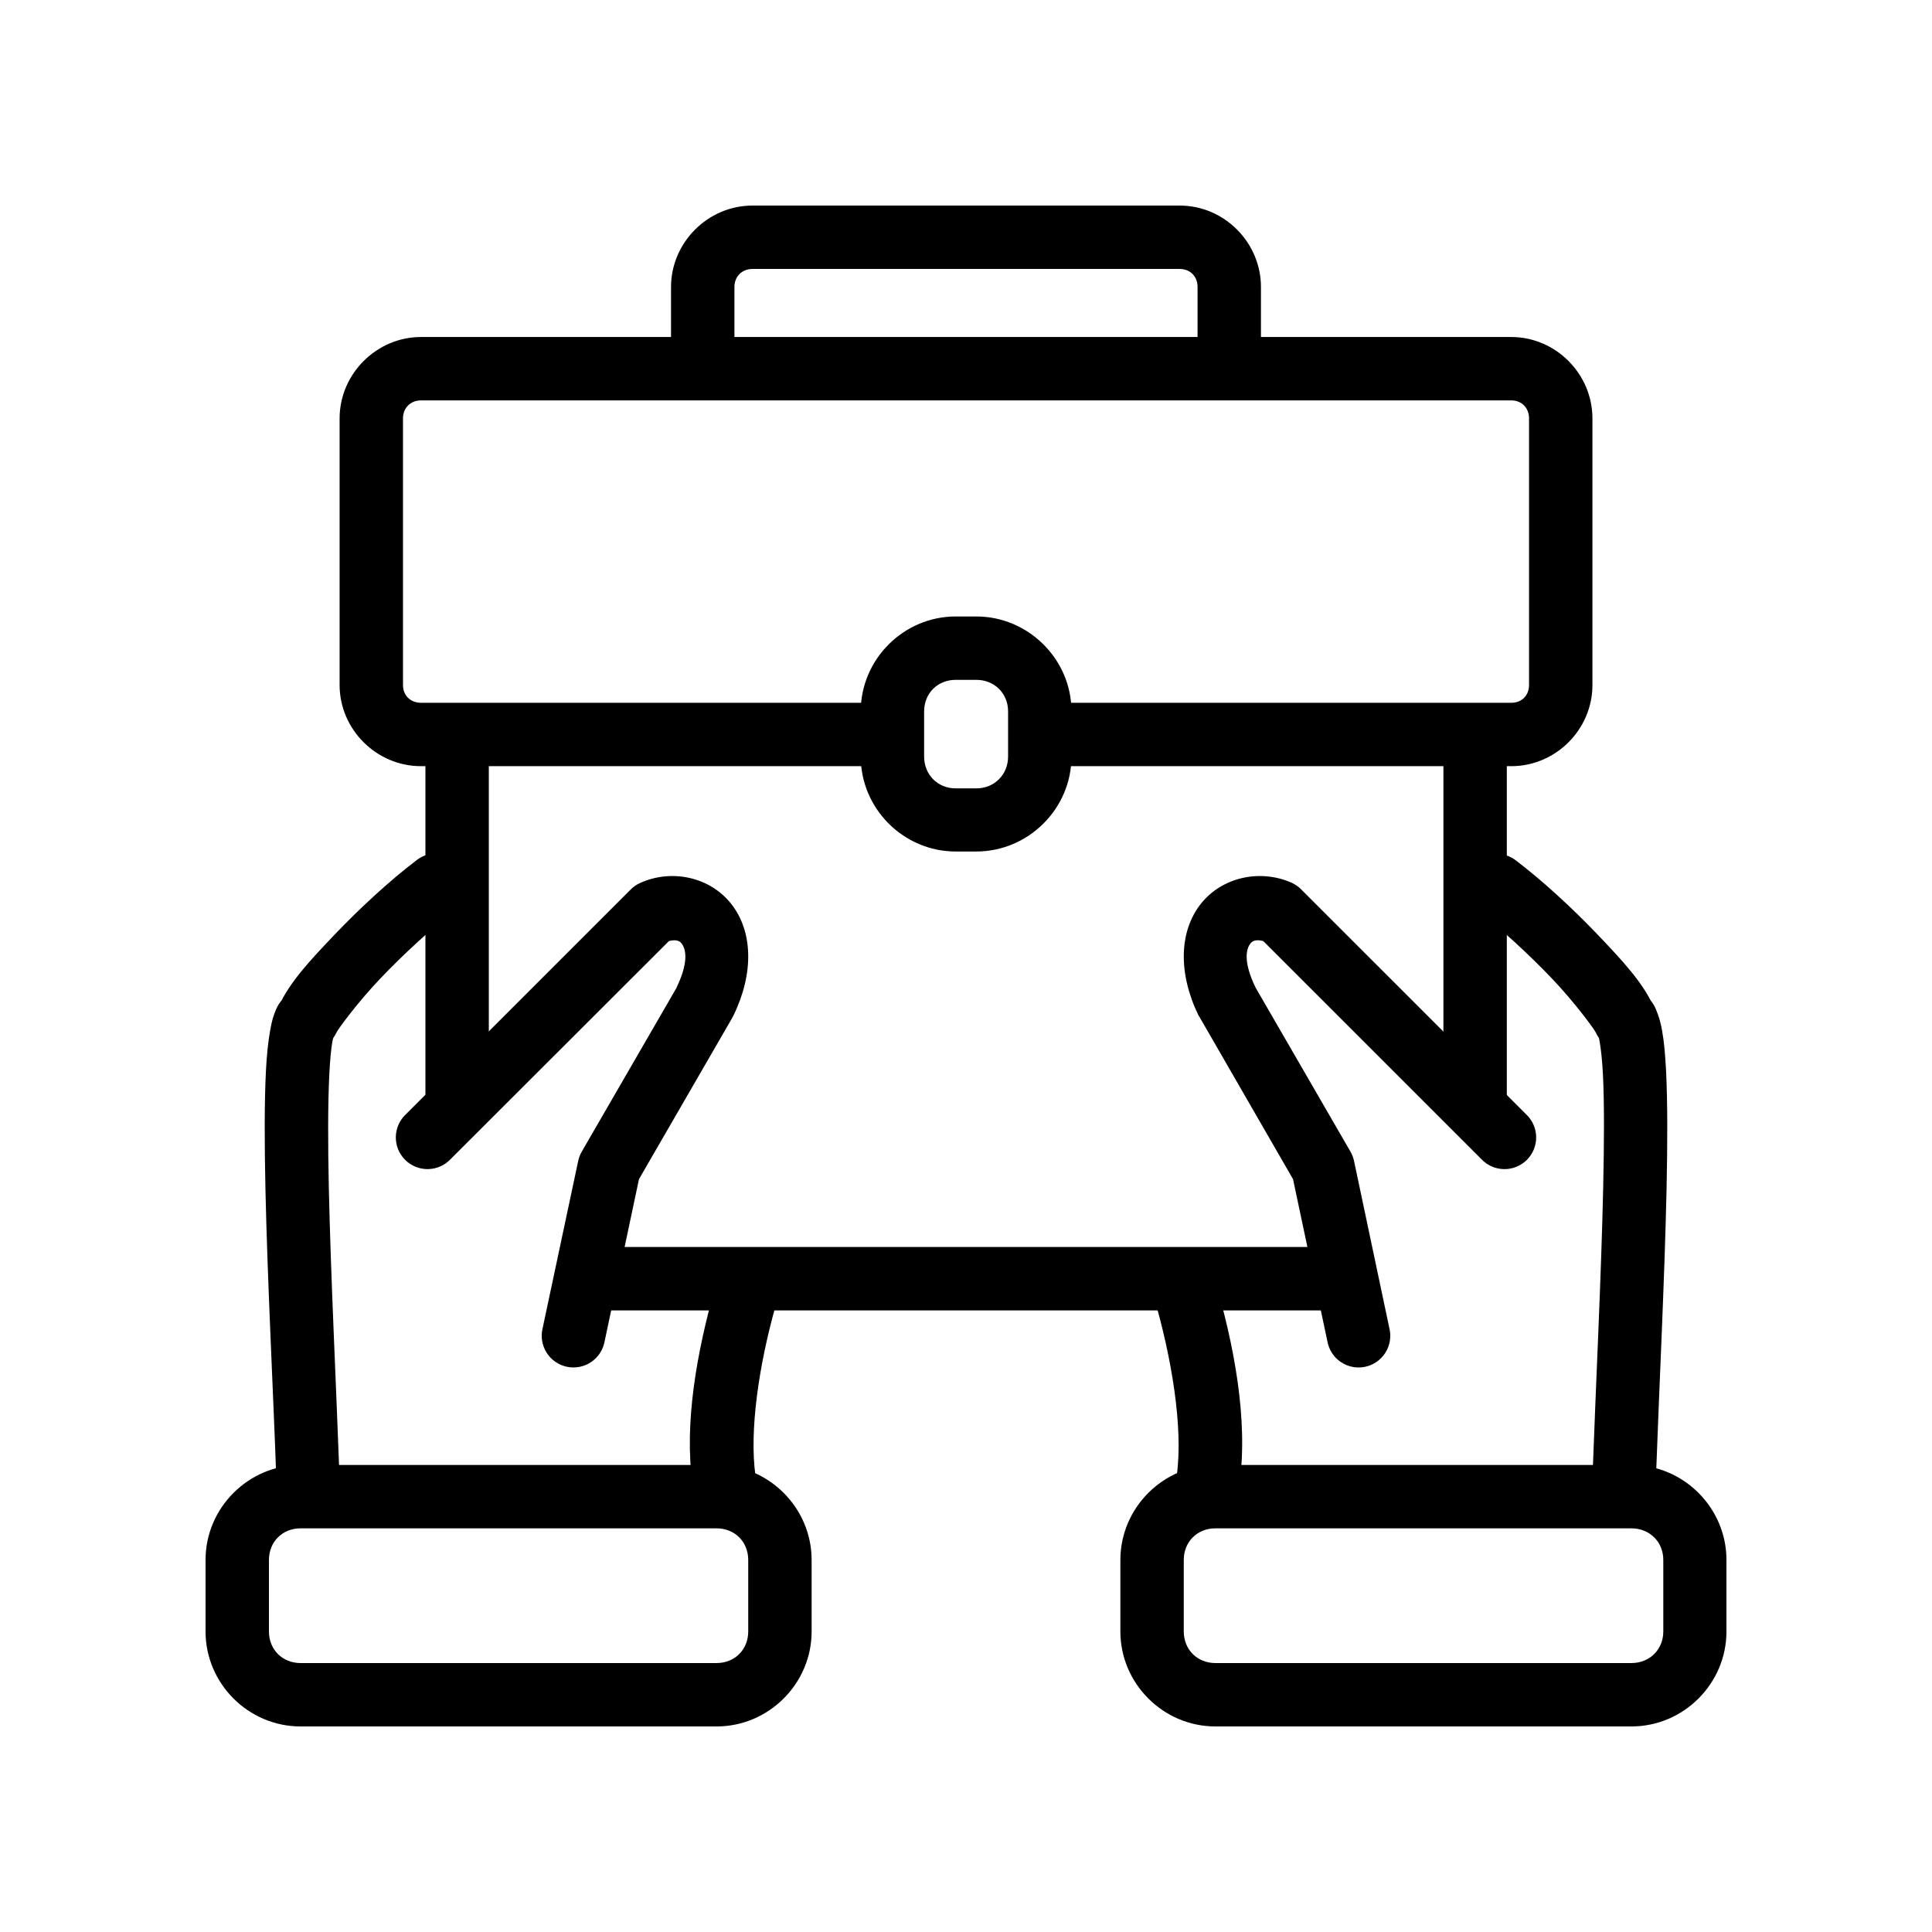
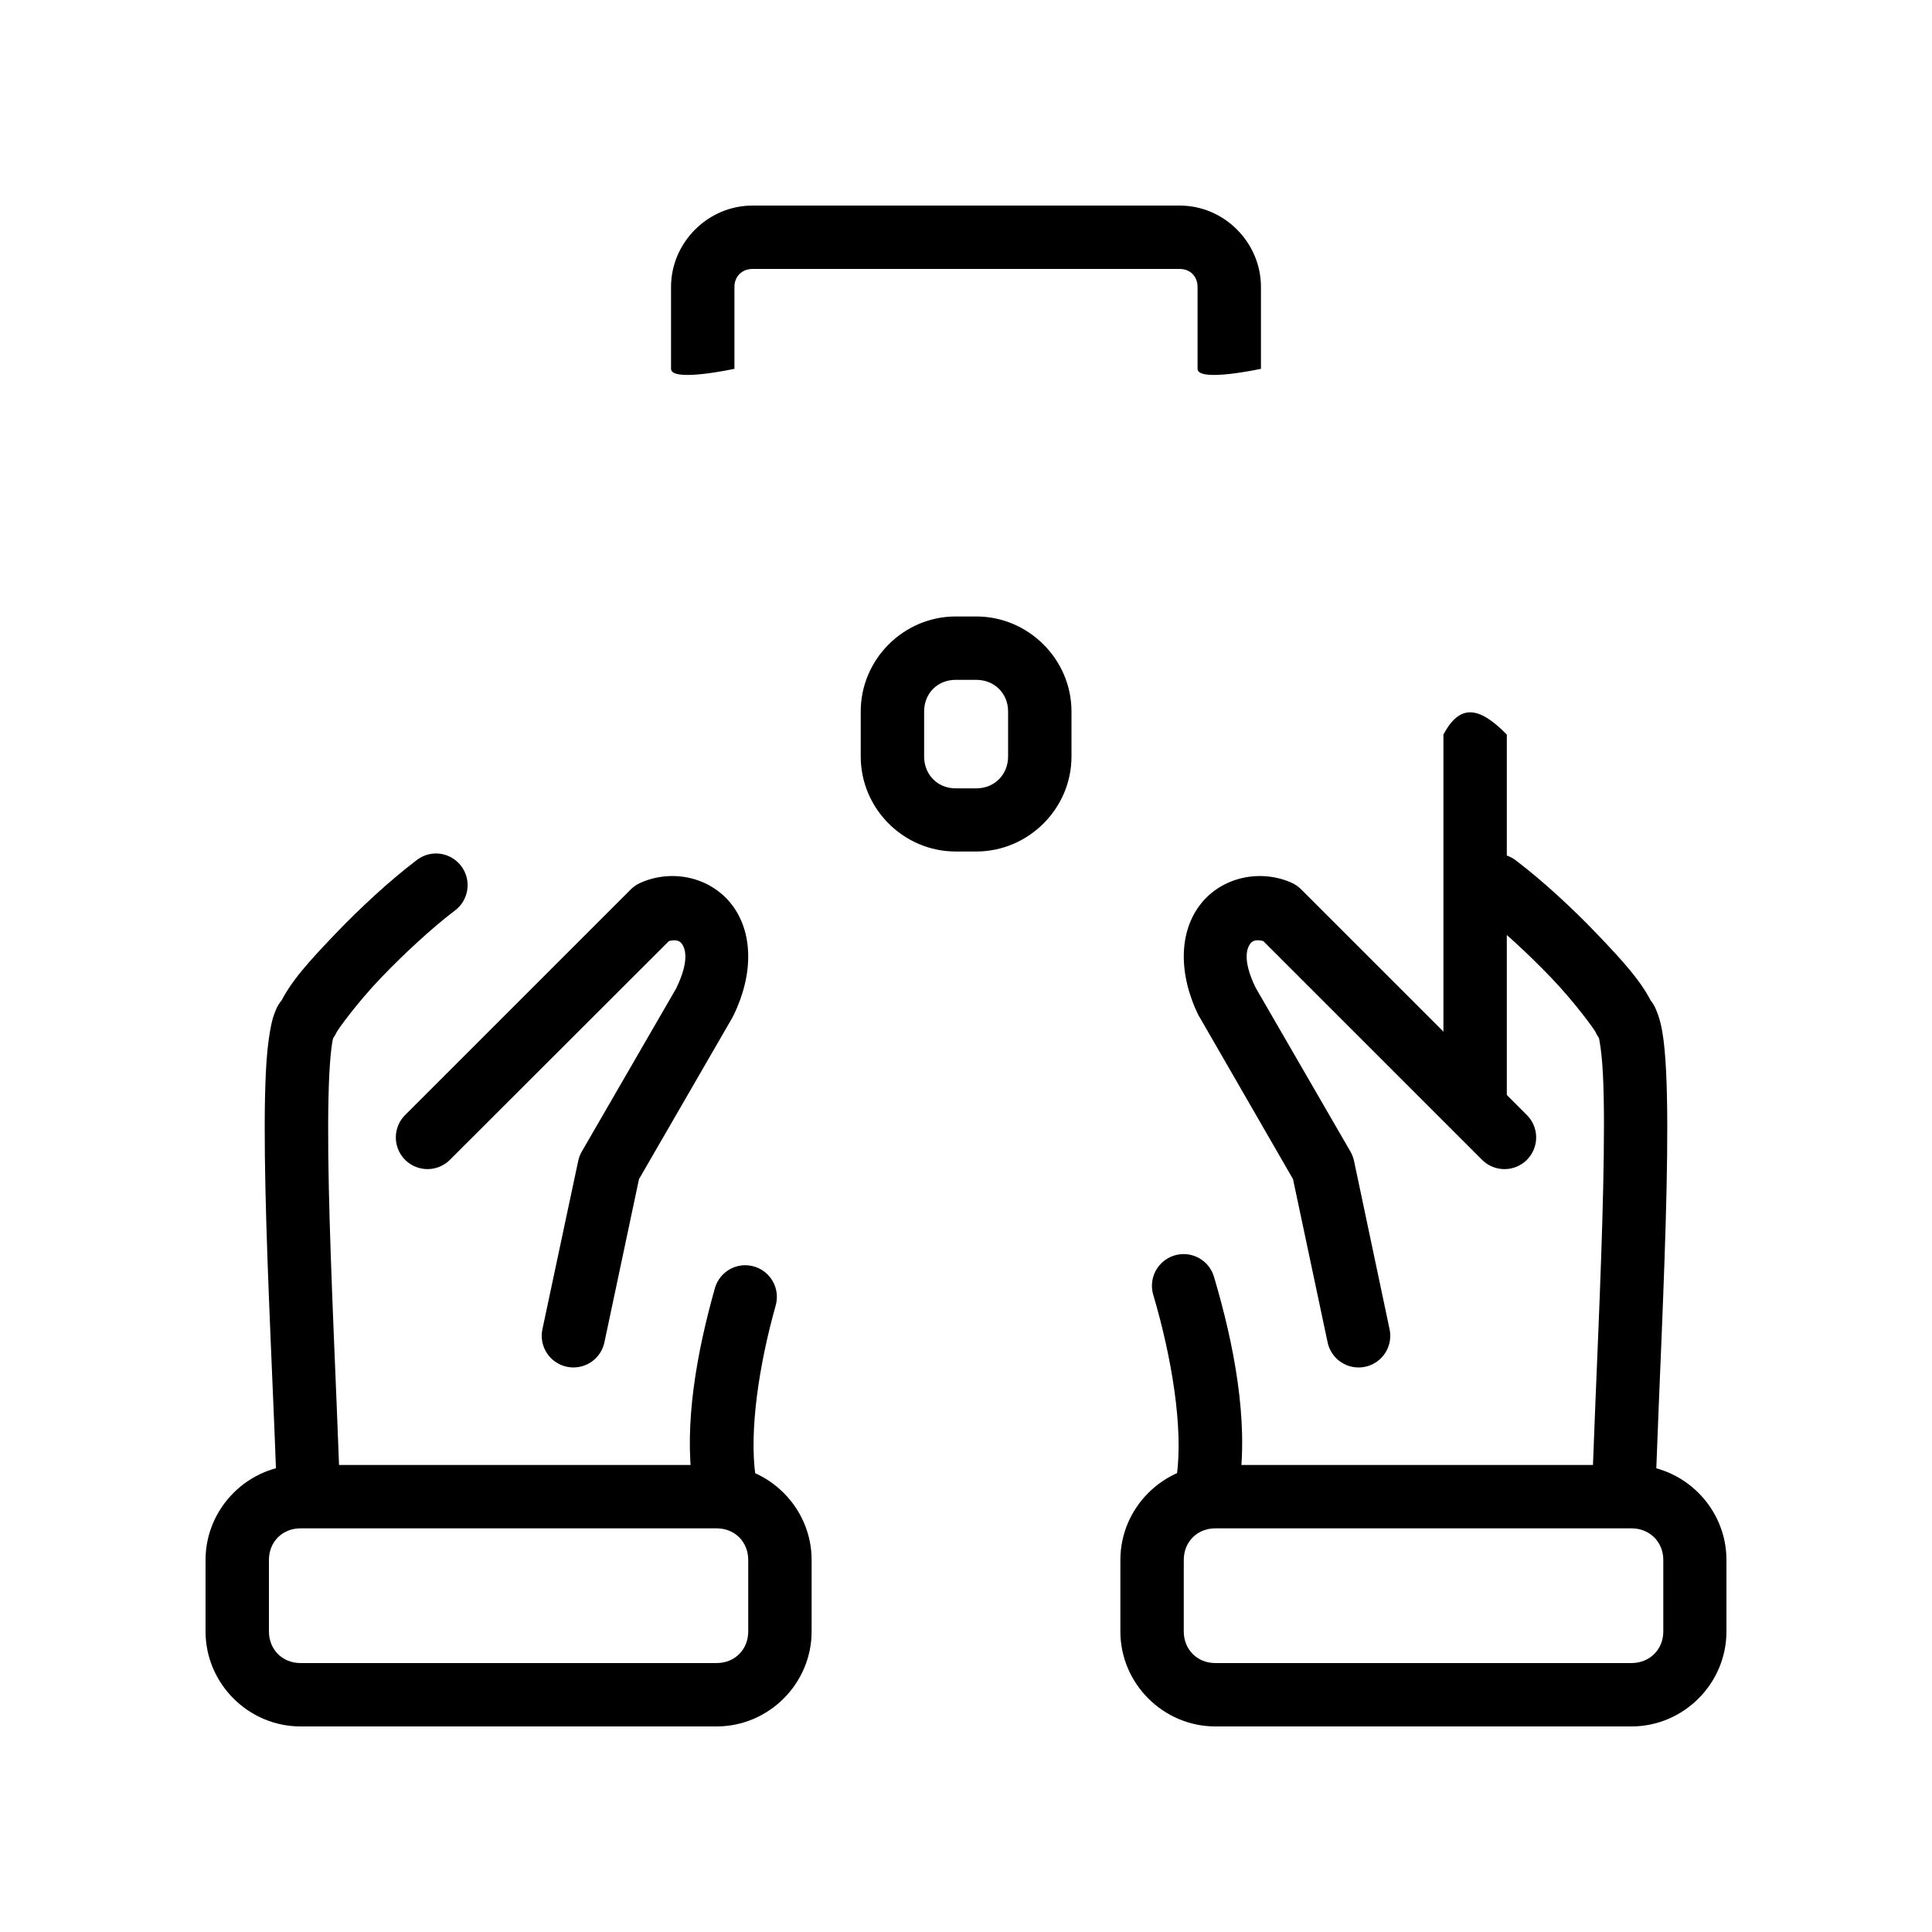
<svg xmlns="http://www.w3.org/2000/svg" fill="#000000" width="800px" height="800px" version="1.1" viewBox="144 144 512 512">
  <g>
-     <path d="m256.74 338.67v98.918c0 11.199 16.801-1.371 16.801 0v-98.918c-5.031-12.746-12.547-8-16.801 0z" />
-     <path d="m298.34 474.47c0.566 0.605-10.305 17.34 0.867 16.797h201.65c3.656 0 1.98-16.797 0-16.797h-202.52z" />
    <path d="m526.52 338.67v98.918s16.801 11.199 16.801 0v-98.918c-7.543-7.719-12.547-8-16.801 0z" />
-     <path d="m255.57 233.31c-11.789 0-21.57 9.781-21.57 21.57v70.656c0 11.789 9.785 21.508 21.57 21.508h124.91c11.199 0 0-16.797 0-16.797h-124.91c-2.789 0-4.773-1.949-4.773-4.711v-70.656c0-2.766 1.988-4.773 4.773-4.773h288.93c2.785 0 4.711 2.008 4.711 4.773v70.656c0 2.766-1.922 4.711-4.711 4.711h-124.97c-7.848 0-11.199 16.797 0 16.797h124.97c11.789 0 21.512-9.719 21.512-21.508v-70.656c0-11.789-9.723-21.57-21.512-21.57z" />
    <path d="m397.27 307.37c-13.812 0-25.168 11.355-25.168 25.164v11.961c0 13.809 11.355 25.164 25.168 25.164h5.453c13.812 0 25.23-11.355 25.23-25.164v-11.961c0-13.809-11.418-25.164-25.23-25.164zm0 16.797h5.453c4.797 0 8.43 3.57 8.43 8.367v11.961c0 4.797-3.633 8.43-8.43 8.43h-5.453c-4.797 0-8.367-3.633-8.367-8.43v-11.961c0-4.797 3.57-8.367 8.367-8.367z" />
    <path d="m343.4 198.48c-11.789 0-21.57 9.781-21.57 21.57v21.691c0 3.656 16.801 0 16.801 0v-21.691c0-2.766 1.984-4.773 4.773-4.773h113.25c2.789 0 4.711 2.008 4.711 4.773v21.691c0 3.656 16.801 0 16.801 0v-21.691c0-11.789-9.723-21.57-21.512-21.57z" />
    <path d="m540.34 370.28c-3.562 0.133-6.652 2.492-7.711 5.894-1.059 3.398 0.145 7.098 3 9.227 5.981 4.555 13.453 11.422 19.59 17.852 6.137 6.43 11.277 13.504 11.652 14.316 0.219 0.5 0.492 0.977 0.805 1.426 0.02 0.02 0.043 0.043 0.062 0.062 0.062 0.254 0.062 0.438 0.191 1.055 0.328 1.816 0.68 4.894 0.867 8.676 0.379 7.57 0.32 18.129 0.062 29.996-0.52 23.738-1.973 52.746-2.789 75.551v0.004c-0.086 2.231 0.719 4.402 2.234 6.039 1.52 1.637 3.625 2.602 5.856 2.684 2.231 0.086 4.402-0.723 6.035-2.246 1.633-1.52 2.598-3.629 2.672-5.859 0.809-22.602 2.262-51.68 2.789-75.801 0.254-12.062 0.285-22.879-0.125-31.238-0.223-4.18-0.5-7.715-1.055-10.785-0.285-1.531-0.609-2.949-1.176-4.461-0.566-1.516-1.141-3.348-3.781-5.332l2.602 3.16c-2.856-6.203-8.086-11.855-14.754-18.84-6.668-6.984-14.5-14.199-21.57-19.586v0.004c-1.551-1.223-3.481-1.855-5.457-1.797z" />
    <path d="m486.35 377.96c-8.312-3.715-18.496-1.605-24.176 5.641-5.68 7.246-6.008 18.297-0.559 29.5v0.004c0.102 0.168 0.207 0.332 0.316 0.492l24.734 42.891 9.113 43.012c0.406 2.234 1.695 4.207 3.578 5.469 1.887 1.266 4.199 1.715 6.418 1.246s4.156-1.816 5.367-3.734 1.594-4.246 1.062-6.449l-9.359-44.316c-0.18-0.867-0.492-1.707-0.93-2.477l-25.168-43.508c-3.617-7.438-2.25-10.586-1.363-11.715 0.734-0.941 1.973-0.996 3.41-0.617l57.773 57.766-0.004-0.004c1.551 1.664 3.711 2.625 5.984 2.668s4.469-0.84 6.082-2.441c1.609-1.605 2.504-3.793 2.473-6.066-0.031-2.273-0.98-4.438-2.637-5.996l-59.633-59.625c-0.715-0.723-1.555-1.312-2.477-1.738z" />
    <path d="m456.78 476.39c-2.496 0.27-4.746 1.641-6.129 3.738-1.379 2.102-1.746 4.711-1 7.109 4.852 16.371 7.957 35.16 6.199 47.785-0.441 2.266 0.07 4.613 1.41 6.492 1.344 1.875 3.398 3.117 5.684 3.434 2.289 0.316 4.602-0.324 6.402-1.766 1.801-1.445 2.93-3.566 3.117-5.863 2.387-17.137-1.453-37.102-6.695-54.789-1.086-3.973-4.891-6.574-8.988-6.137z" />
    <path d="m576.36 532.23c13.809 0 25.168 11.355 25.168 25.164v18.965c0 13.809-11.355 25.164-25.168 25.164h-110.28c-13.809 0-25.168-11.355-25.168-25.164v-18.965c0-13.809 11.355-25.164 25.168-25.164zm0 16.797h-110.28c-4.797 0-8.367 3.57-8.367 8.367v18.965c0 4.797 3.574 8.367 8.367 8.367h110.28c4.797 0 8.43-3.57 8.43-8.367v-18.965c0-4.797-3.637-8.367-8.43-8.367z" />
    <path d="m258.73 370.22c-1.609 0.164-3.137 0.785-4.402 1.797-7.082 5.379-14.945 12.645-21.633 19.648-6.688 7-11.891 12.625-14.754 18.84l2.602-3.16c-2.641 1.98-3.273 3.816-3.844 5.332-0.566 1.516-0.84 2.93-1.113 4.461-0.551 3.07-0.906 6.606-1.117 10.785-0.418 8.359-0.387 19.176-0.125 31.238 0.527 24.121 2.039 53.199 2.852 75.801l-0.004-0.004c-0.09 2.336 0.797 4.602 2.449 6.258 1.652 1.652 3.918 2.543 6.254 2.457s4.531-1.141 6.055-2.914c1.527-1.77 2.242-4.098 1.98-6.418-0.82-22.805-2.269-51.812-2.789-75.551-0.254-11.871-0.254-22.43 0.125-29.996 0.191-3.785 0.48-6.859 0.805-8.676 0.094-0.617 0.191-0.805 0.254-1.055l0.004-0.004c0.34-0.465 0.629-0.965 0.867-1.488 0.379-0.816 5.496-7.871 11.652-14.316 6.156-6.445 13.668-13.371 19.648-17.91l0.004-0.004c3.039-2.234 4.215-6.227 2.871-9.754-1.344-3.523-4.879-5.723-8.637-5.367z" />
    <path d="m313.71 377.96c-0.949 0.418-1.809 1.008-2.543 1.738l-59.633 59.625v-0.004c-1.656 1.562-2.606 3.727-2.637 6-0.031 2.273 0.863 4.461 2.473 6.066 1.613 1.602 3.809 2.484 6.082 2.441s4.434-1.004 5.984-2.668l57.836-57.766c1.395-0.344 2.621-0.316 3.348 0.617 0.883 1.125 2.242 4.297-1.301 11.652-0.016 0.031 0.016 0.023 0 0.062l-25.168 43.508-0.004 0.004c-0.438 0.773-0.75 1.609-0.93 2.481l-9.422 44.316v-0.004c-0.531 2.207-0.148 4.531 1.062 6.449s3.148 3.266 5.367 3.734 4.535 0.02 6.418-1.242c1.883-1.266 3.176-3.238 3.582-5.469l9.113-43.012 24.797-42.891h-0.004c0.09-0.164 0.176-0.328 0.254-0.496 5.453-11.207 5.121-22.258-0.559-29.5-5.68-7.246-15.801-9.355-24.113-5.641z" />
    <path d="m341.17 479.3c-3.66 0.156-6.793 2.664-7.75 6.199-4.762 16.938-8.145 35.645-5.891 51.816v-0.004c0.301 2.215 1.473 4.219 3.25 5.57 1.781 1.352 4.023 1.941 6.238 1.637 2.215-0.305 4.215-1.477 5.566-3.258 1.348-1.785 1.93-4.027 1.621-6.242-1.66-11.914 0.93-29.277 5.332-44.934 0.773-2.594 0.246-5.402-1.414-7.543-1.66-2.137-4.25-3.344-6.953-3.242z" />
    <path d="m223.64 532.23c-13.809 0-25.168 11.355-25.168 25.164v18.965c0 13.809 11.355 25.164 25.168 25.164h110.28c13.809 0 25.168-11.355 25.168-25.164v-18.965c0-13.809-11.355-25.164-25.168-25.164zm0 16.797h110.28c4.797 0 8.367 3.57 8.367 8.367v18.965c0 4.797-3.574 8.367-8.367 8.367h-110.28c-4.797 0-8.367-3.57-8.367-8.367v-18.965c0-4.797 3.574-8.367 8.367-8.367z" />
  </g>
</svg>